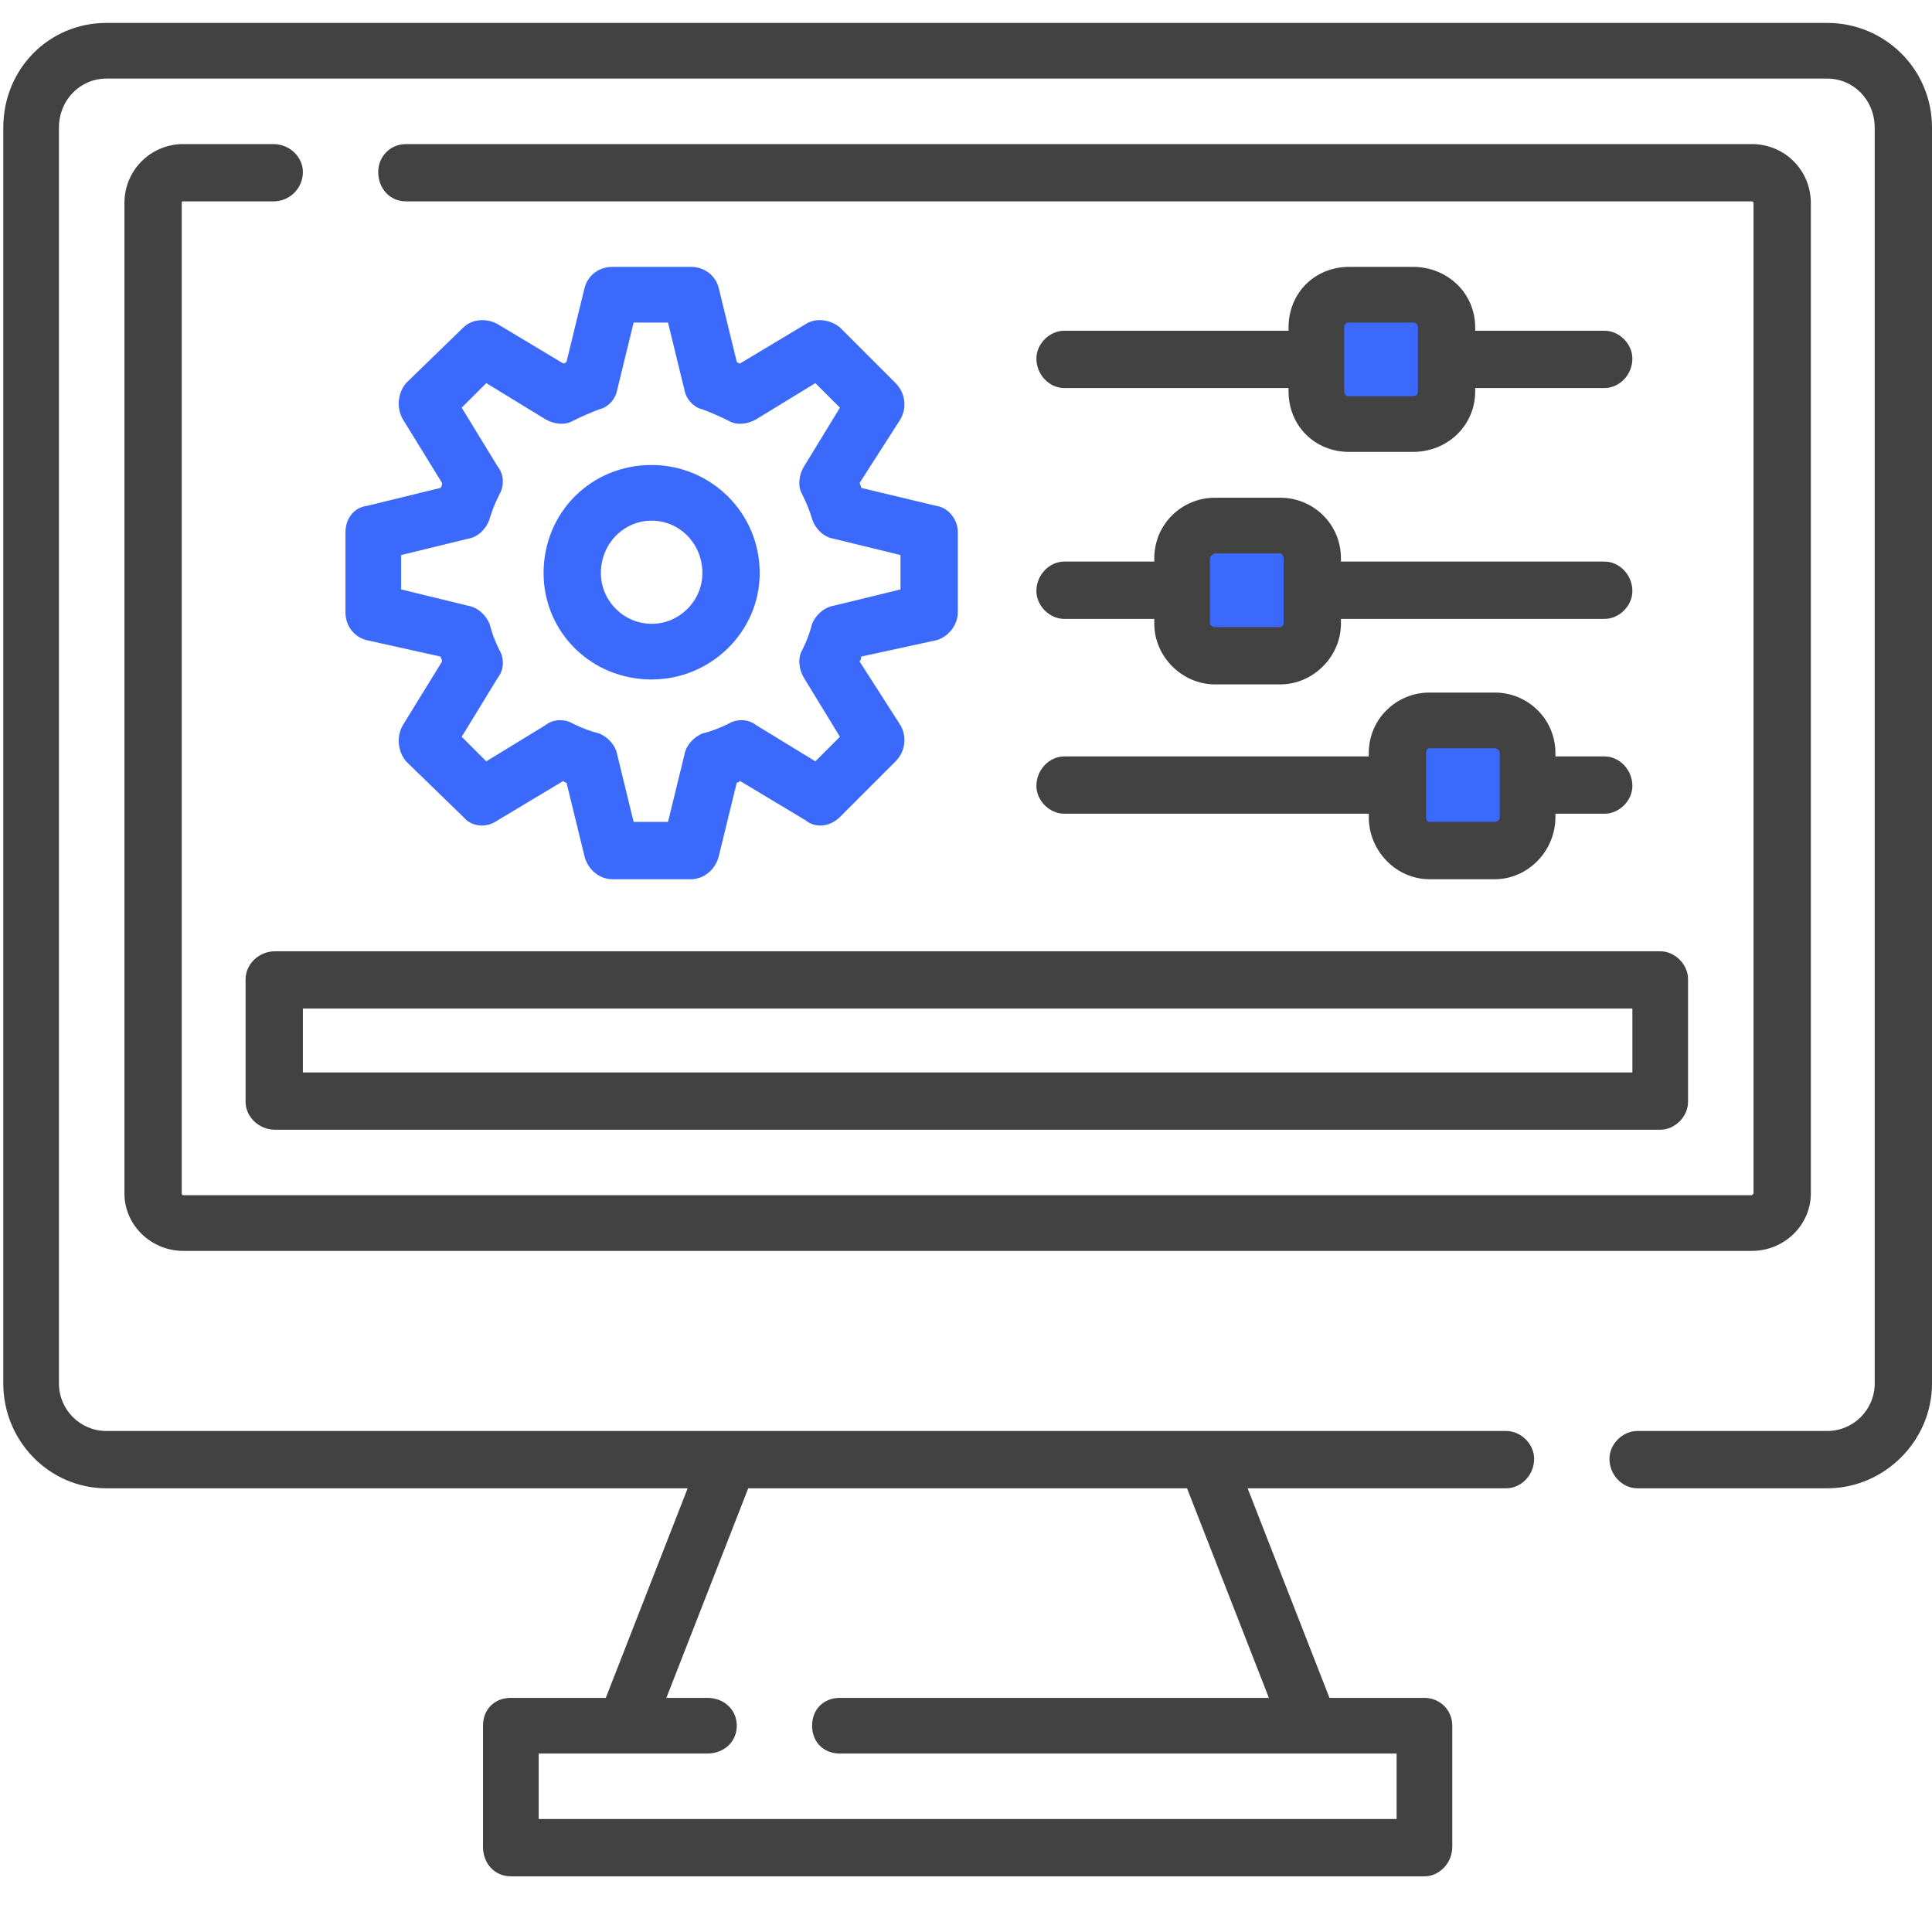
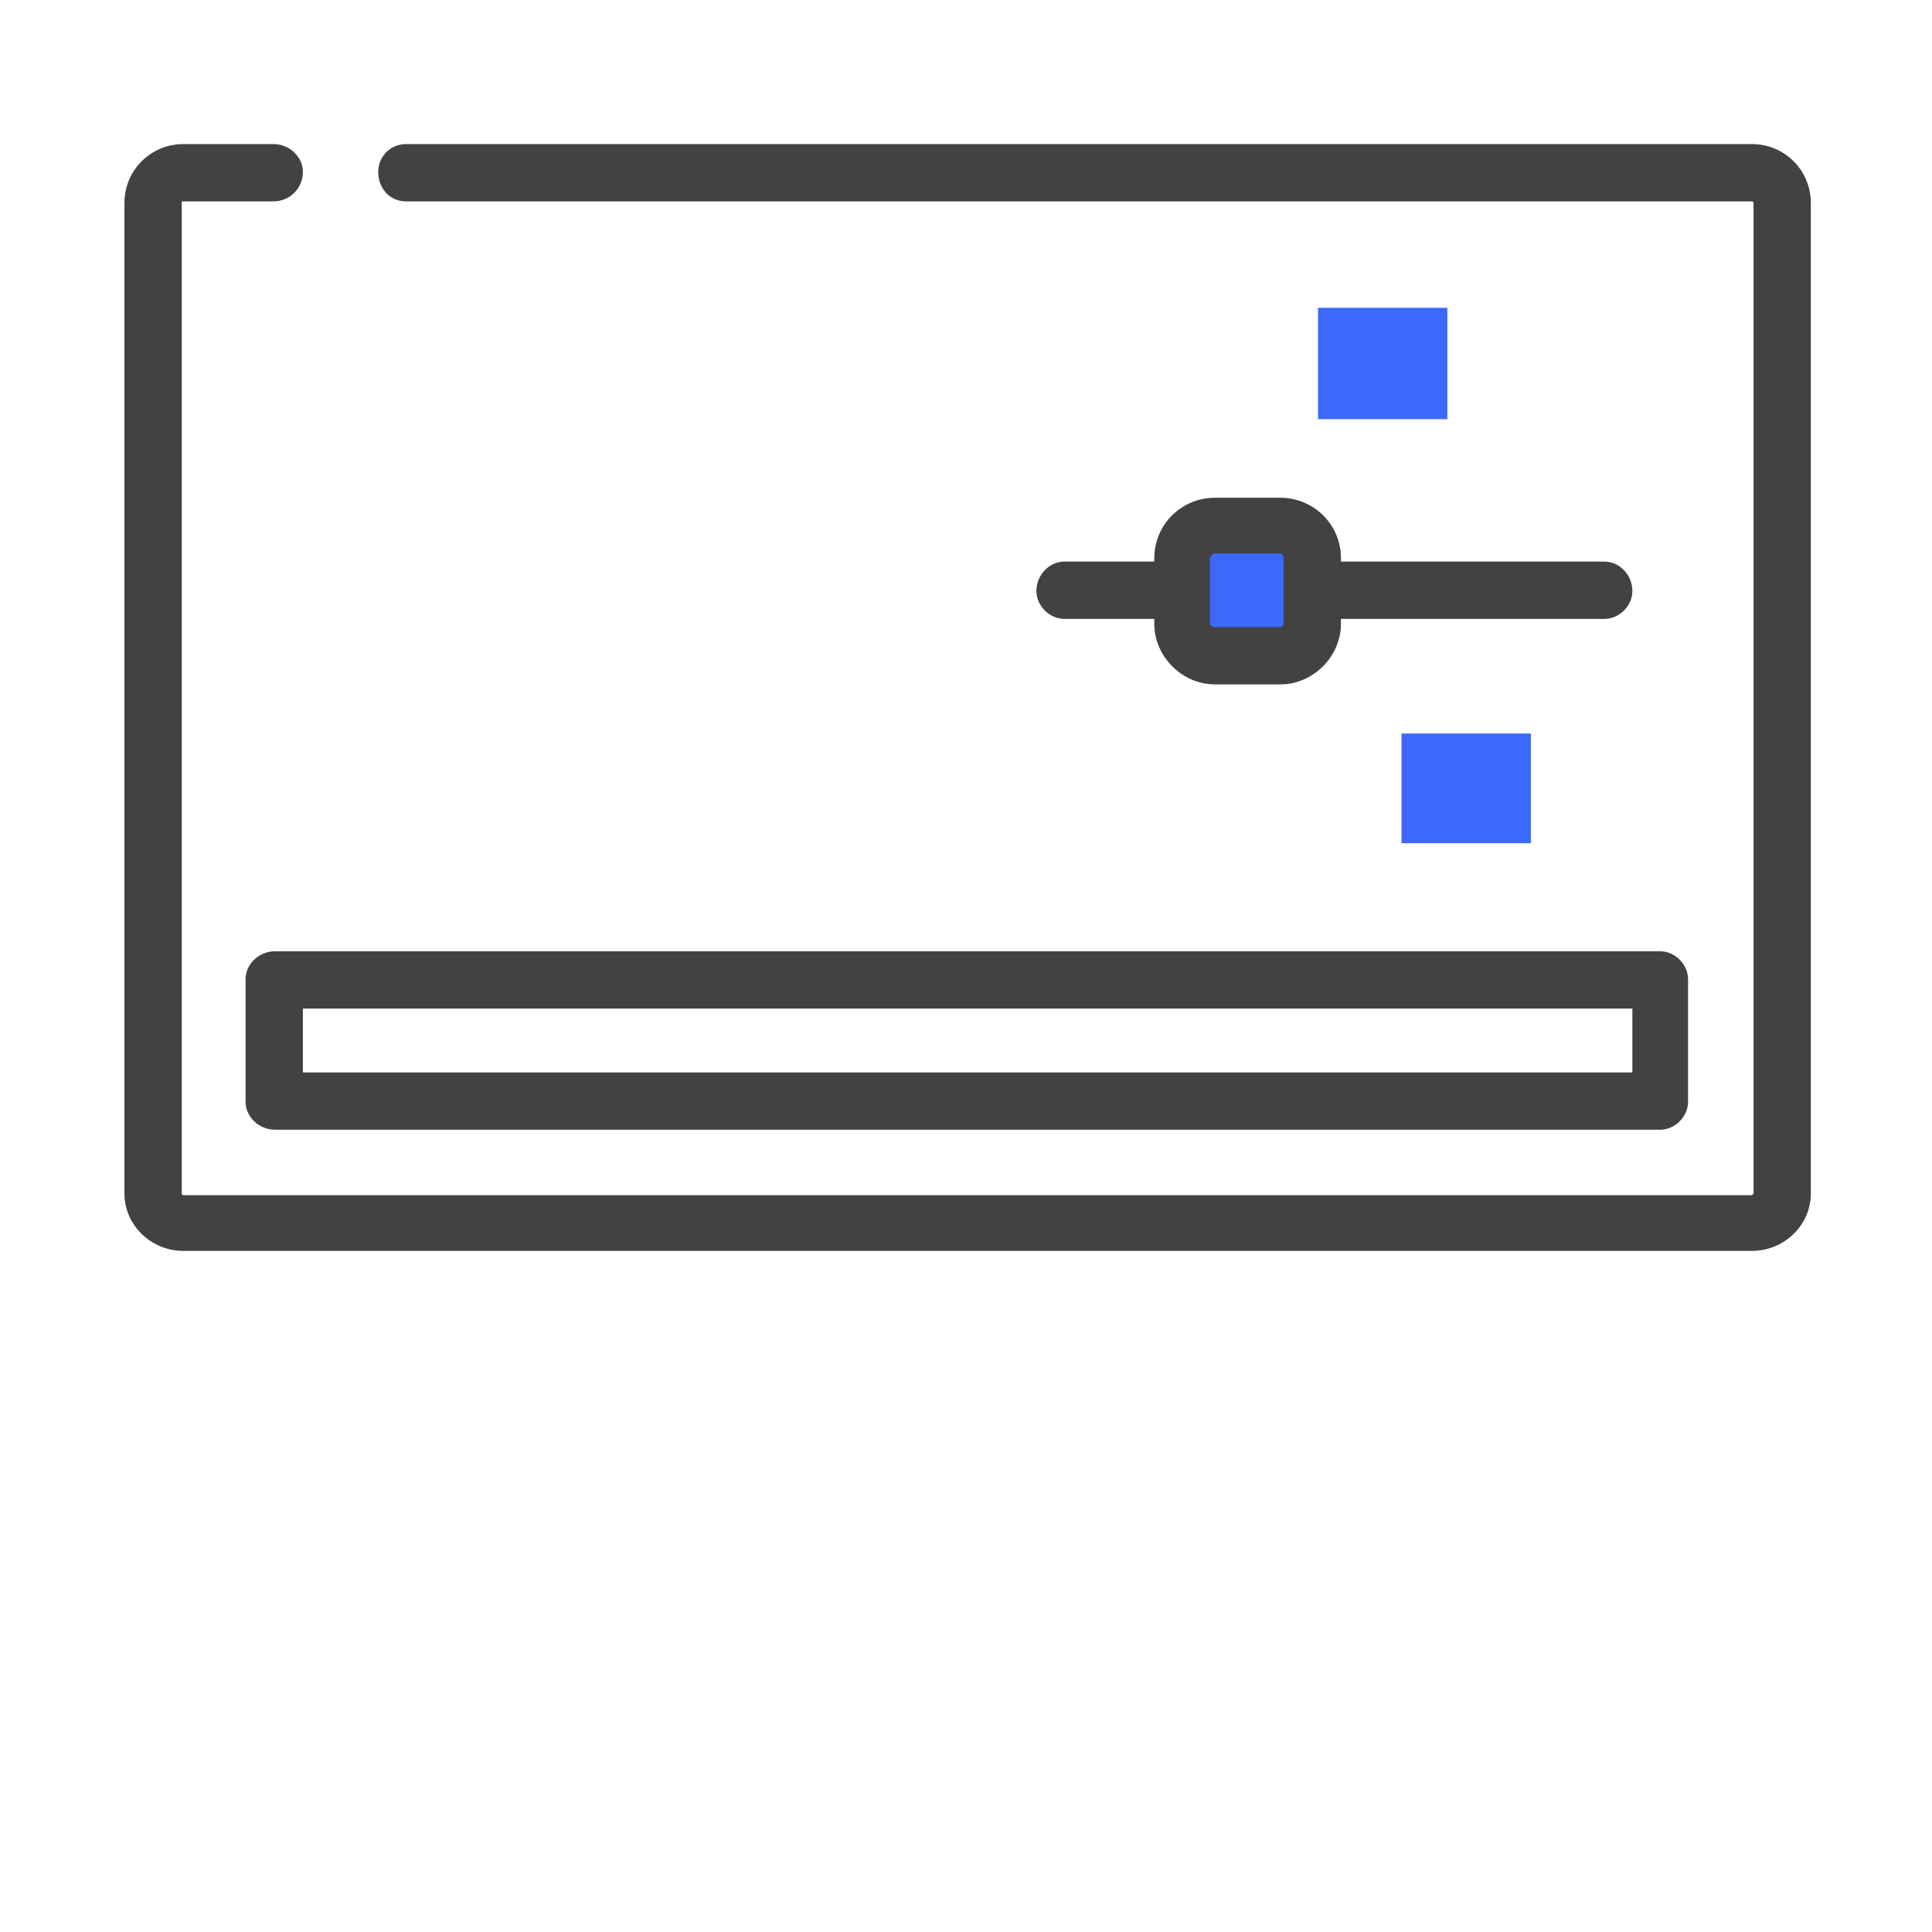
<svg xmlns="http://www.w3.org/2000/svg" version="1.2" viewBox="0 0 118 118" width="118" height="118">
  <title>servicos_2-svg</title>
  <style>
		.s0 { fill: #3b69fb } 
		.s1 { fill: #424242 } 
	</style>
  <path id="&lt;Path&gt;" class="s0" d="m88.4 18.8v6.8h-7.9v-6.8z" />
  <path id="&lt;Path&gt;" class="s0" d="m79.9 32.3v6.8h-7.9v-6.8z" />
  <path id="&lt;Path&gt;" class="s0" d="m93.5 44.8v6.7h-7.9v-6.7z" />
  <path id="&lt;Compound Path&gt;" fill-rule="evenodd" class="s1" d="m16.8 58.1h84.6c0.9 0 1.7 0.8 1.7 1.7v7.5c0 0.9-0.8 1.7-1.7 1.7h-84.6c-1 0-1.8-0.8-1.8-1.7v-7.5c0-0.9 0.8-1.7 1.8-1.7zm1.7 7.4h81.2v-3.9h-81.2z" />
-   <path id="&lt;Compound Path&gt;" fill-rule="evenodd" class="s1" d="m111.6 1.4c3.5 0 6.4 2.8 6.4 6.4v76.7c0 3.5-2.9 6.4-6.4 6.4h-11.6c-0.9 0-1.7-0.8-1.7-1.8 0-0.9 0.8-1.7 1.7-1.7h11.6c1.6 0 2.9-1.3 2.9-2.9v-76.7c0-1.7-1.3-3-2.9-3h-105.1c-1.6 0-2.9 1.3-2.9 3v76.7c0 1.6 1.3 2.9 2.9 2.9h85.5c0.9 0 1.7 0.8 1.7 1.7 0 1-0.8 1.8-1.7 1.8h-15.8l5 12.8h5.8c0.9 0 1.7 0.7 1.7 1.7v7.4c0 1-0.8 1.8-1.7 1.8h-55.8c-1 0-1.7-0.8-1.7-1.8v-7.4c0-1 0.7-1.7 1.7-1.7h5.8l5-12.8h-35.5c-3.5 0-6.3-2.9-6.3-6.4v-76.7c0-3.6 2.8-6.4 6.3-6.4h105.1zm-39.1 89.5h-26.8l-5 12.8h2.5c1 0 1.8 0.7 1.8 1.7 0 1-0.8 1.7-1.8 1.7h-10.3v4h52.4v-4h-34c-1 0-1.7-0.7-1.7-1.7 0-1 0.7-1.7 1.7-1.7h26.2z" />
  <path id="&lt;Path&gt;" class="s1" d="m16.7 8.8h-5.5c-2 0-3.6 1.6-3.6 3.6v60.5c0 1.9 1.6 3.5 3.6 3.5h95.8c2 0 3.6-1.6 3.6-3.5v-60.5c0-2-1.6-3.6-3.6-3.6h-82.2c-1 0-1.7 0.8-1.7 1.7 0 1 0.7 1.8 1.7 1.8h82.2c0 0 0.1 0 0.1 0.1v60.5c0 0-0.1 0.1-0.1 0.1h-95.8c-0.1 0-0.1-0.1-0.1-0.1v-60.5c0-0.1 0-0.1 0.1-0.1h5.5c1 0 1.8-0.8 1.8-1.8 0-0.9-0.8-1.7-1.8-1.7z" />
-   <path id="&lt;Compound Path&gt;" fill-rule="evenodd" class="s0" d="m39.8 41.5c-3.7 0-6.6-2.9-6.6-6.5 0-3.7 2.9-6.6 6.6-6.6 3.6 0 6.6 2.9 6.6 6.6 0 3.6-3 6.5-6.6 6.5zm3.1-6.5c0-1.8-1.4-3.2-3.1-3.2-1.7 0-3.1 1.4-3.1 3.2 0 1.7 1.4 3.1 3.1 3.1 1.7 0 3.1-1.4 3.1-3.1z" />
-   <path id="&lt;Compound Path&gt;" fill-rule="evenodd" class="s0" d="m26.9 29.8q0.1-0.1 0.1-0.3l-2.4-3.9c-0.4-0.7-0.3-1.6 0.2-2.2l3.5-3.4c0.5-0.5 1.4-0.6 2.1-0.2l4 2.4q0.1 0 0.2-0.1l1.1-4.5c0.2-0.8 0.9-1.3 1.7-1.3h4.8c0.8 0 1.5 0.5 1.7 1.3l1.1 4.5q0.1 0.1 0.2 0.1l4-2.4c0.6-0.4 1.5-0.3 2.1 0.2l3.4 3.4c0.6 0.6 0.7 1.5 0.3 2.2l-2.5 3.9q0.1 0.2 0.1 0.3l4.6 1.1c0.7 0.1 1.3 0.8 1.3 1.6v4.9c0 0.8-0.6 1.5-1.3 1.7l-4.6 1q0 0.2-0.1 0.3l2.5 3.9c0.4 0.7 0.3 1.6-0.3 2.2l-3.4 3.4c-0.6 0.6-1.5 0.7-2.1 0.2l-4-2.4q-0.1 0.1-0.2 0.1l-1.1 4.5c-0.2 0.8-0.9 1.4-1.7 1.4h-4.8c-0.8 0-1.5-0.6-1.7-1.4l-1.1-4.5q-0.1 0-0.2-0.1l-4 2.4c-0.7 0.5-1.6 0.4-2.1-0.2l-3.5-3.4c-0.5-0.6-0.6-1.5-0.2-2.2l2.4-3.9q0-0.1-0.1-0.3l-4.5-1c-0.8-0.2-1.3-0.9-1.3-1.7v-4.9c0-0.8 0.5-1.5 1.3-1.6zm3.5-1.3c0.4 0.5 0.4 1.2 0.1 1.7q-0.4 0.8-0.6 1.5c-0.2 0.6-0.7 1.1-1.3 1.2l-4.1 1v2.1l4.1 1c0.6 0.1 1.1 0.6 1.3 1.1q0.2 0.8 0.6 1.6c0.3 0.5 0.3 1.2-0.1 1.7l-2.2 3.6 1.5 1.5 3.6-2.2c0.5-0.4 1.2-0.4 1.7-0.1q0.8 0.4 1.6 0.6c0.5 0.2 1 0.7 1.1 1.3l1 4.1h2.1l1-4.1c0.1-0.6 0.6-1.1 1.1-1.3q0.8-0.2 1.6-0.6c0.5-0.3 1.2-0.3 1.7 0.1l3.6 2.2 1.5-1.5-2.2-3.6c-0.3-0.5-0.4-1.2-0.1-1.7q0.4-0.8 0.6-1.6c0.2-0.5 0.7-1 1.3-1.1l4.1-1v-2.1l-4.1-1c-0.6-0.1-1.1-0.6-1.3-1.2q-0.2-0.7-0.6-1.5c-0.3-0.5-0.2-1.2 0.1-1.7l2.2-3.6-1.5-1.5-3.6 2.2c-0.5 0.3-1.2 0.4-1.7 0.1q-0.8-0.4-1.6-0.7c-0.5-0.1-1-0.6-1.1-1.2l-1-4.1h-2.1l-1 4.1c-0.1 0.6-0.6 1.1-1.1 1.2q-0.8 0.3-1.6 0.7c-0.5 0.3-1.2 0.2-1.7-0.1l-3.6-2.2-1.5 1.5c0 0 2.2 3.6 2.2 3.6z" />
  <path id="&lt;Compound Path&gt;" fill-rule="evenodd" class="s1" d="m63.3 36.1c0-1 0.8-1.8 1.7-1.8h5.5v-0.2c0-2.1 1.7-3.7 3.7-3.7h4c2 0 3.7 1.6 3.7 3.7v0.2h16.1c0.9 0 1.7 0.8 1.7 1.8 0 0.9-0.8 1.7-1.7 1.7h-16.1v0.3c0 2-1.7 3.7-3.7 3.7h-4c-2 0-3.7-1.7-3.7-3.7v-0.3h-5.5c-0.9 0-1.7-0.8-1.7-1.7zm10.6 2c0 0.1 0.2 0.2 0.3 0.2h4c0.1 0 0.2-0.1 0.2-0.2v-4c0-0.1-0.1-0.3-0.2-0.3h-4c-0.1 0-0.3 0.2-0.3 0.3z" />
-   <path id="&lt;Compound Path&gt;" fill-rule="evenodd" class="s1" d="m63.3 48c0-1 0.8-1.8 1.7-1.8h18.6v-0.2c0-2.1 1.7-3.7 3.7-3.7h4c2 0 3.7 1.6 3.7 3.7v0.2h3c0.9 0 1.7 0.8 1.7 1.8 0 0.9-0.8 1.7-1.7 1.7h-3v0.2c0 2.1-1.7 3.8-3.7 3.8h-4c-2 0-3.7-1.7-3.7-3.8v-0.2h-18.6c-0.9 0-1.7-0.8-1.7-1.7zm23.8 1.9c0 0.2 0.1 0.3 0.2 0.3h4c0.1 0 0.3-0.1 0.3-0.3v-3.9c0-0.2-0.2-0.3-0.3-0.3h-4c-0.1 0-0.2 0.1-0.2 0.3z" />
-   <path id="&lt;Compound Path&gt;" fill-rule="evenodd" class="s1" d="m90.1 20v0.2h7.9c0.9 0 1.7 0.8 1.7 1.7 0 1-0.8 1.8-1.7 1.8h-7.9v0.2c0 2.1-1.7 3.7-3.8 3.7h-3.9c-2.1 0-3.7-1.6-3.7-3.7v-0.2h-13.7c-0.9 0-1.7-0.8-1.7-1.8 0-0.9 0.8-1.7 1.7-1.7h13.7v-0.2c0-2.1 1.6-3.7 3.7-3.7h3.9c2.1 0 3.8 1.6 3.8 3.7zm-3.5 0c0-0.2-0.1-0.3-0.3-0.3h-3.9c-0.2 0-0.3 0.1-0.3 0.3v3.9c0 0.2 0.1 0.3 0.3 0.3h3.9c0.2 0 0.3-0.1 0.3-0.3z" />
</svg>